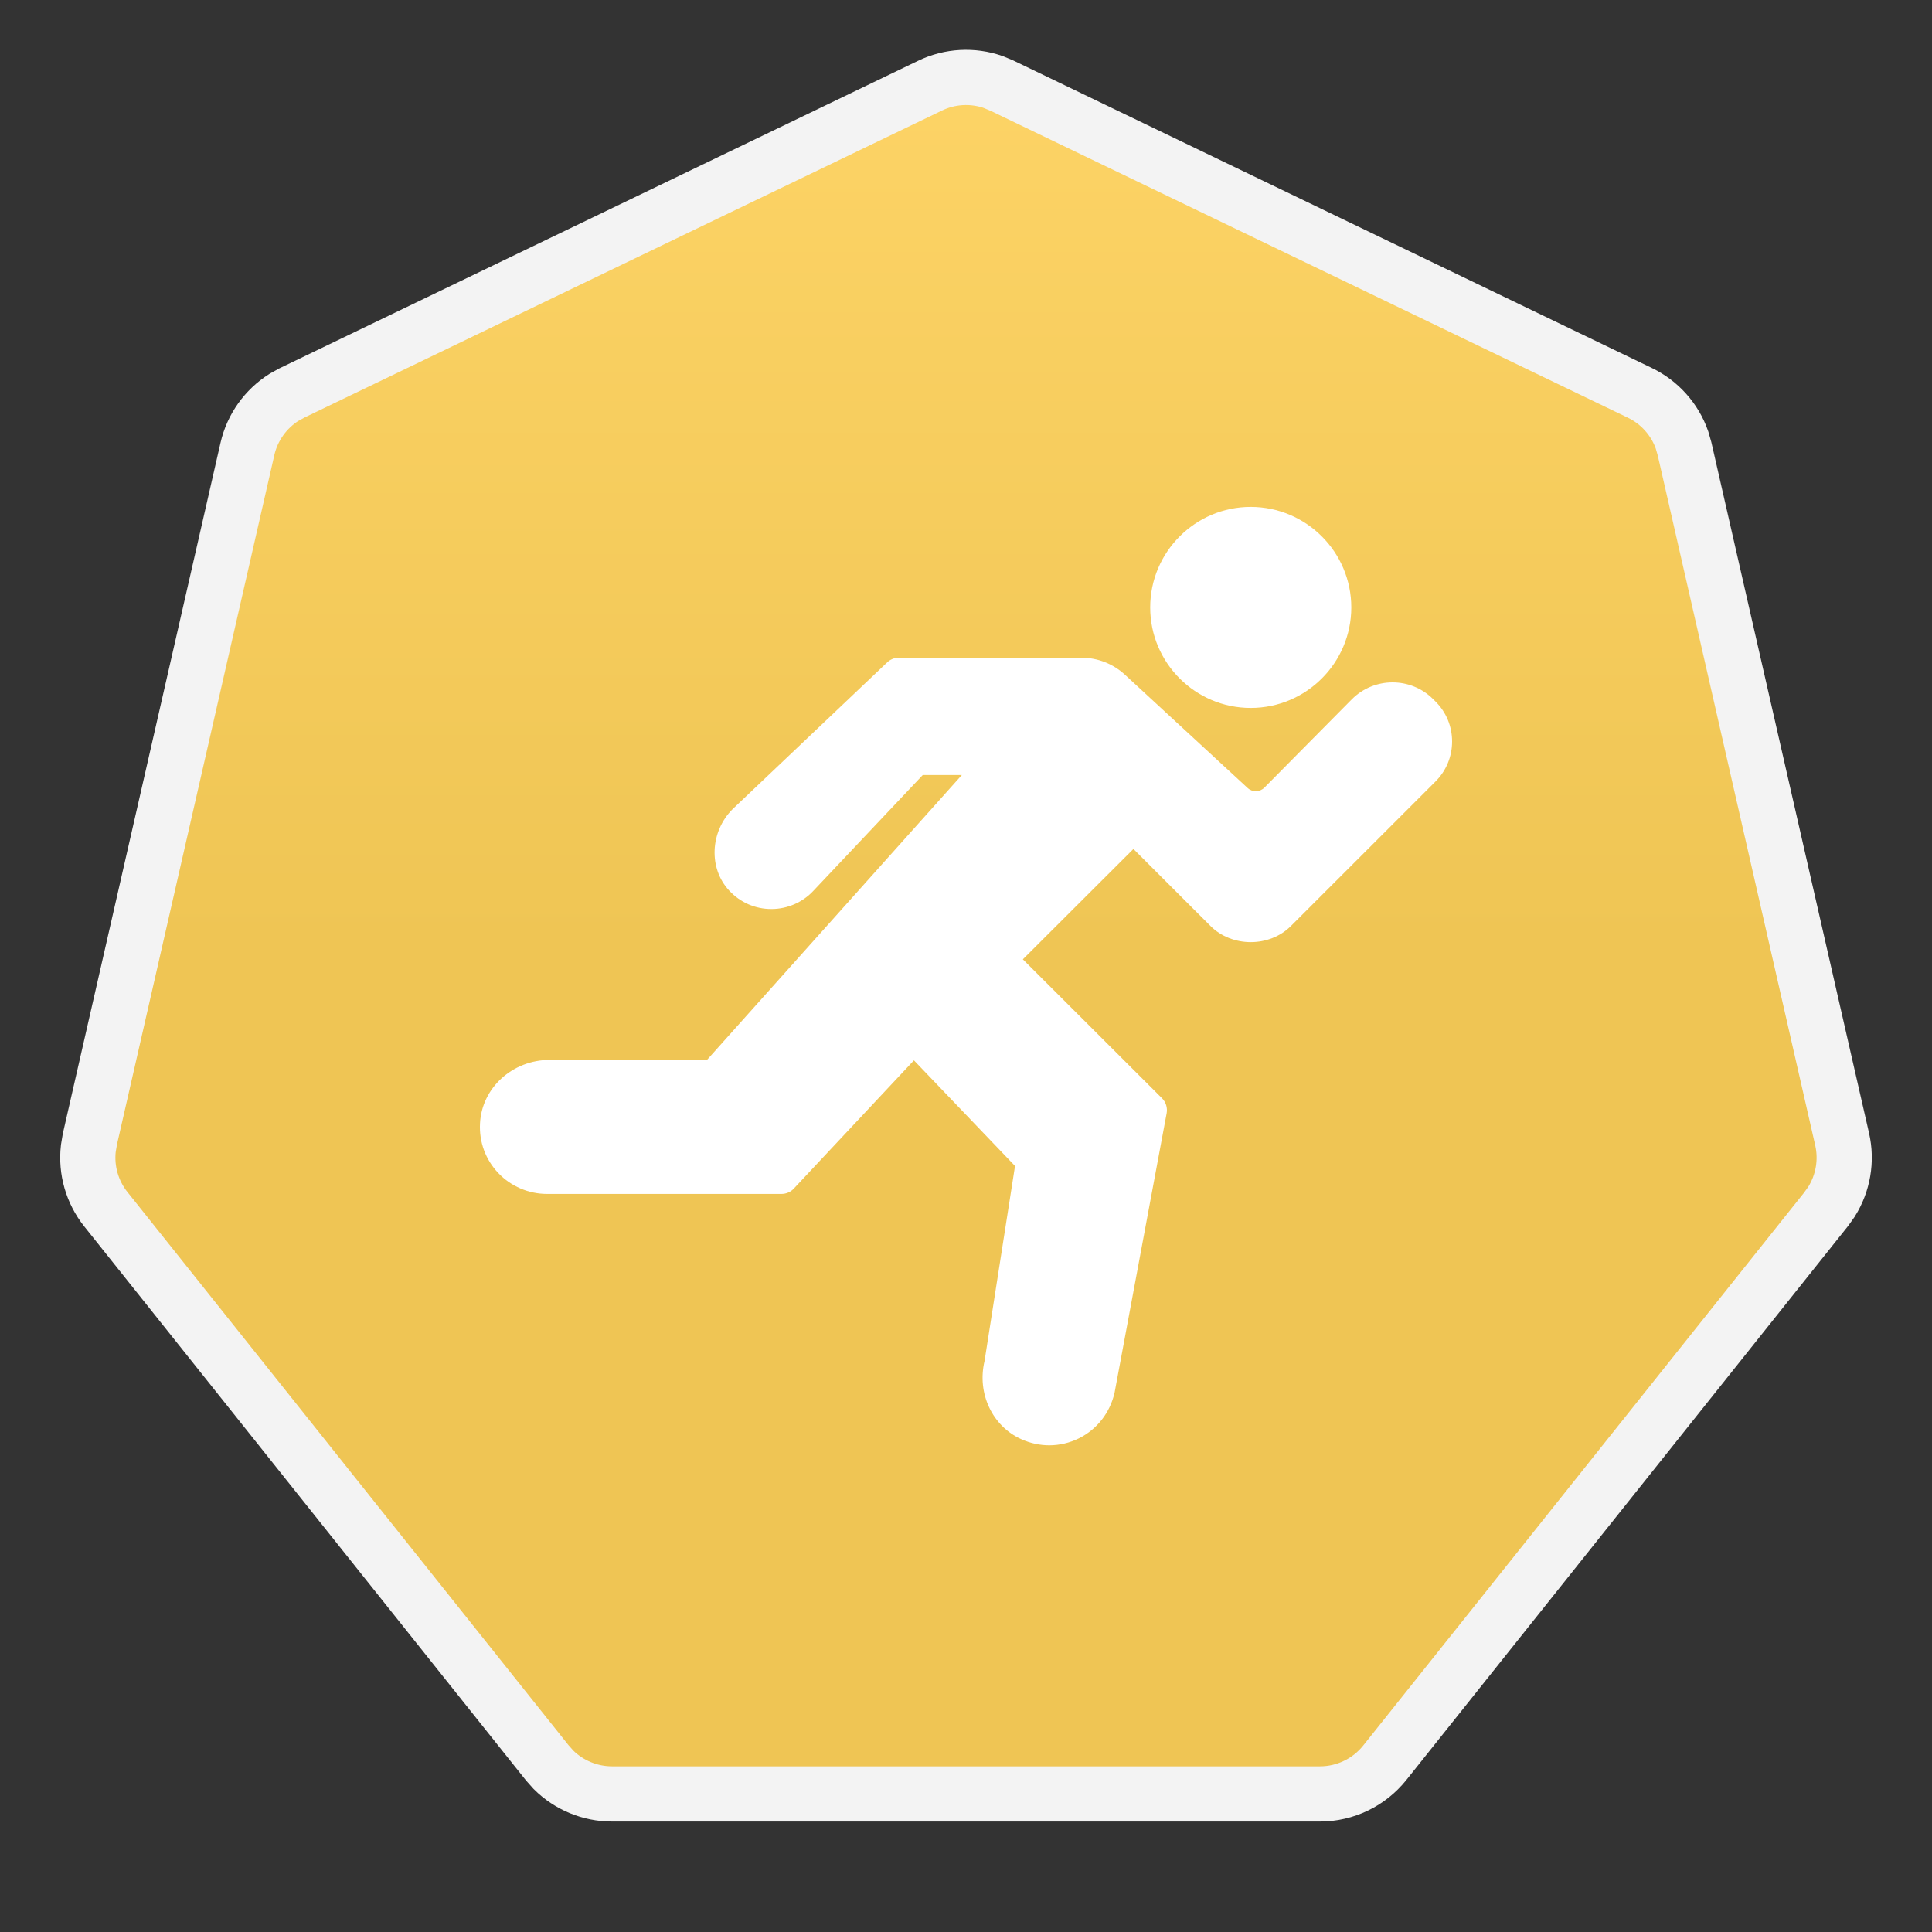
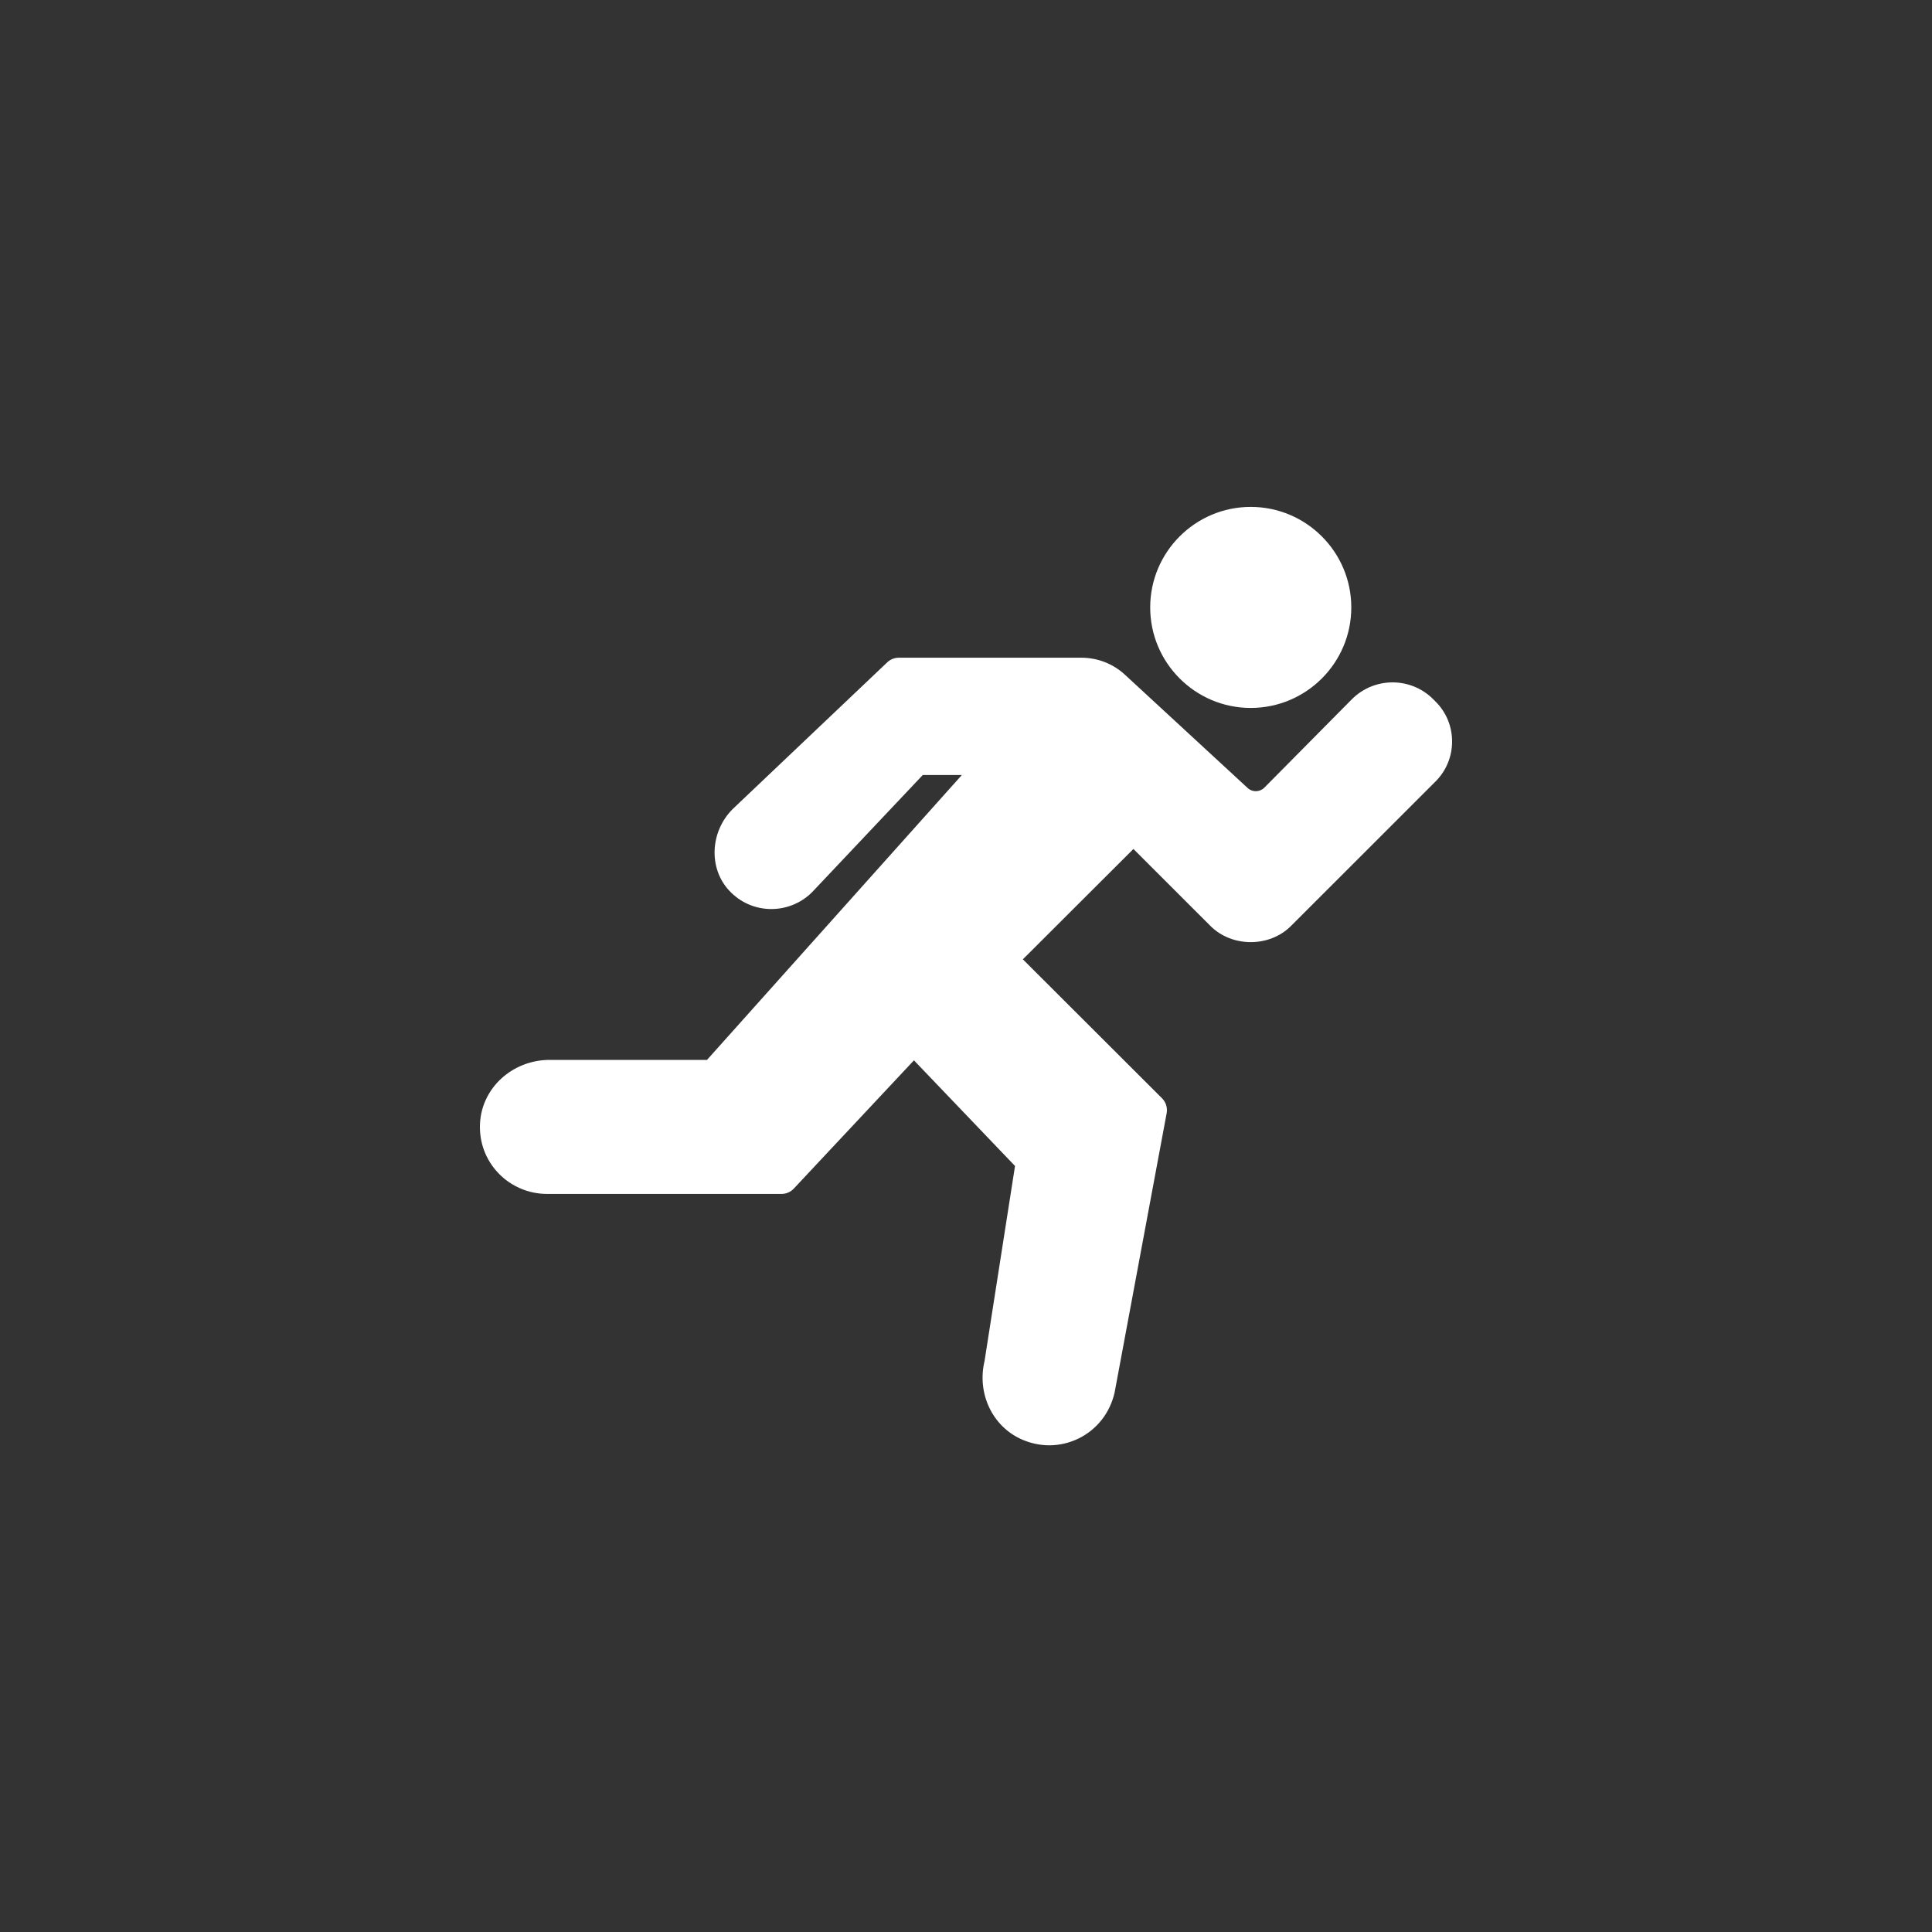
<svg xmlns="http://www.w3.org/2000/svg" width="35" height="35" viewBox="0 0 35 35" fill="none">
  <rect x="0" y="0" width="35" height="35" fill="#333333" stroke="none" />
-   <path d="M16.85 1.551C17.209 1.378 17.621 1.356 17.994 1.486L18.15 1.551L29.706 7.116C30.066 7.289 30.34 7.597 30.471 7.97L30.518 8.134L33.372 20.638C33.461 21.027 33.39 21.433 33.181 21.768L33.082 21.907L25.086 31.935C24.801 32.291 24.369 32.499 23.913 32.499H11.087C10.688 32.499 10.307 32.34 10.027 32.062L9.914 31.935L1.918 21.907C1.669 21.595 1.556 21.198 1.6 20.806L1.628 20.638L4.482 8.134C4.571 7.744 4.811 7.409 5.145 7.198L5.294 7.116L16.85 1.551Z" fill="url(#paint0_linear_9542_9716)" stroke="#F3F3F3" />
  <path d="M26.006 12.709L25.963 12.666C25.558 12.261 24.898 12.26 24.491 12.667L22.906 14.268C22.822 14.352 22.689 14.356 22.602 14.275L20.38 12.224C20.164 12.024 19.883 11.915 19.589 11.915H16.283C16.205 11.915 16.13 11.945 16.074 11.998L13.272 14.658C12.862 15.069 12.834 15.731 13.21 16.134C13.411 16.35 13.682 16.468 13.974 16.468H13.979C14.268 16.467 14.546 16.344 14.739 16.134L16.717 14.04H17.425L12.808 19.201H9.96C9.285 19.201 8.729 19.706 8.696 20.35C8.678 20.687 8.795 21.007 9.027 21.251C9.255 21.491 9.576 21.629 9.908 21.629H14.158C14.242 21.629 14.322 21.595 14.38 21.533L16.557 19.209L18.388 21.123L17.836 24.656C17.696 25.242 17.977 25.838 18.503 26.073C18.665 26.146 18.837 26.183 19.009 26.183C19.193 26.183 19.376 26.14 19.545 26.057C19.871 25.895 20.105 25.6 20.191 25.233L21.135 20.167C21.153 20.069 21.122 19.967 21.051 19.896L18.53 17.379L20.533 15.38L21.929 16.775C22.319 17.165 22.998 17.165 23.387 16.775L26.006 14.157C26.2 13.963 26.306 13.706 26.306 13.433C26.306 13.159 26.2 12.902 26.006 12.709Z" fill="white" />
  <path d="M22.658 12.825C23.663 12.825 24.48 12.009 24.48 11.004C24.48 10 23.663 9.183 22.658 9.183C21.654 9.183 20.837 10 20.837 11.004C20.837 12.009 21.654 12.825 22.658 12.825Z" fill="white" />
  <defs>
    <linearGradient id="paint0_linear_9542_9716" x1="17.502" y1="17.145" x2="17.502" y2="-1.467" gradientUnits="userSpaceOnUse">
      <stop stop-color="#EFC554" />
      <stop offset="1" stop-color="#FFD669" />
    </linearGradient>
  </defs>
</svg>